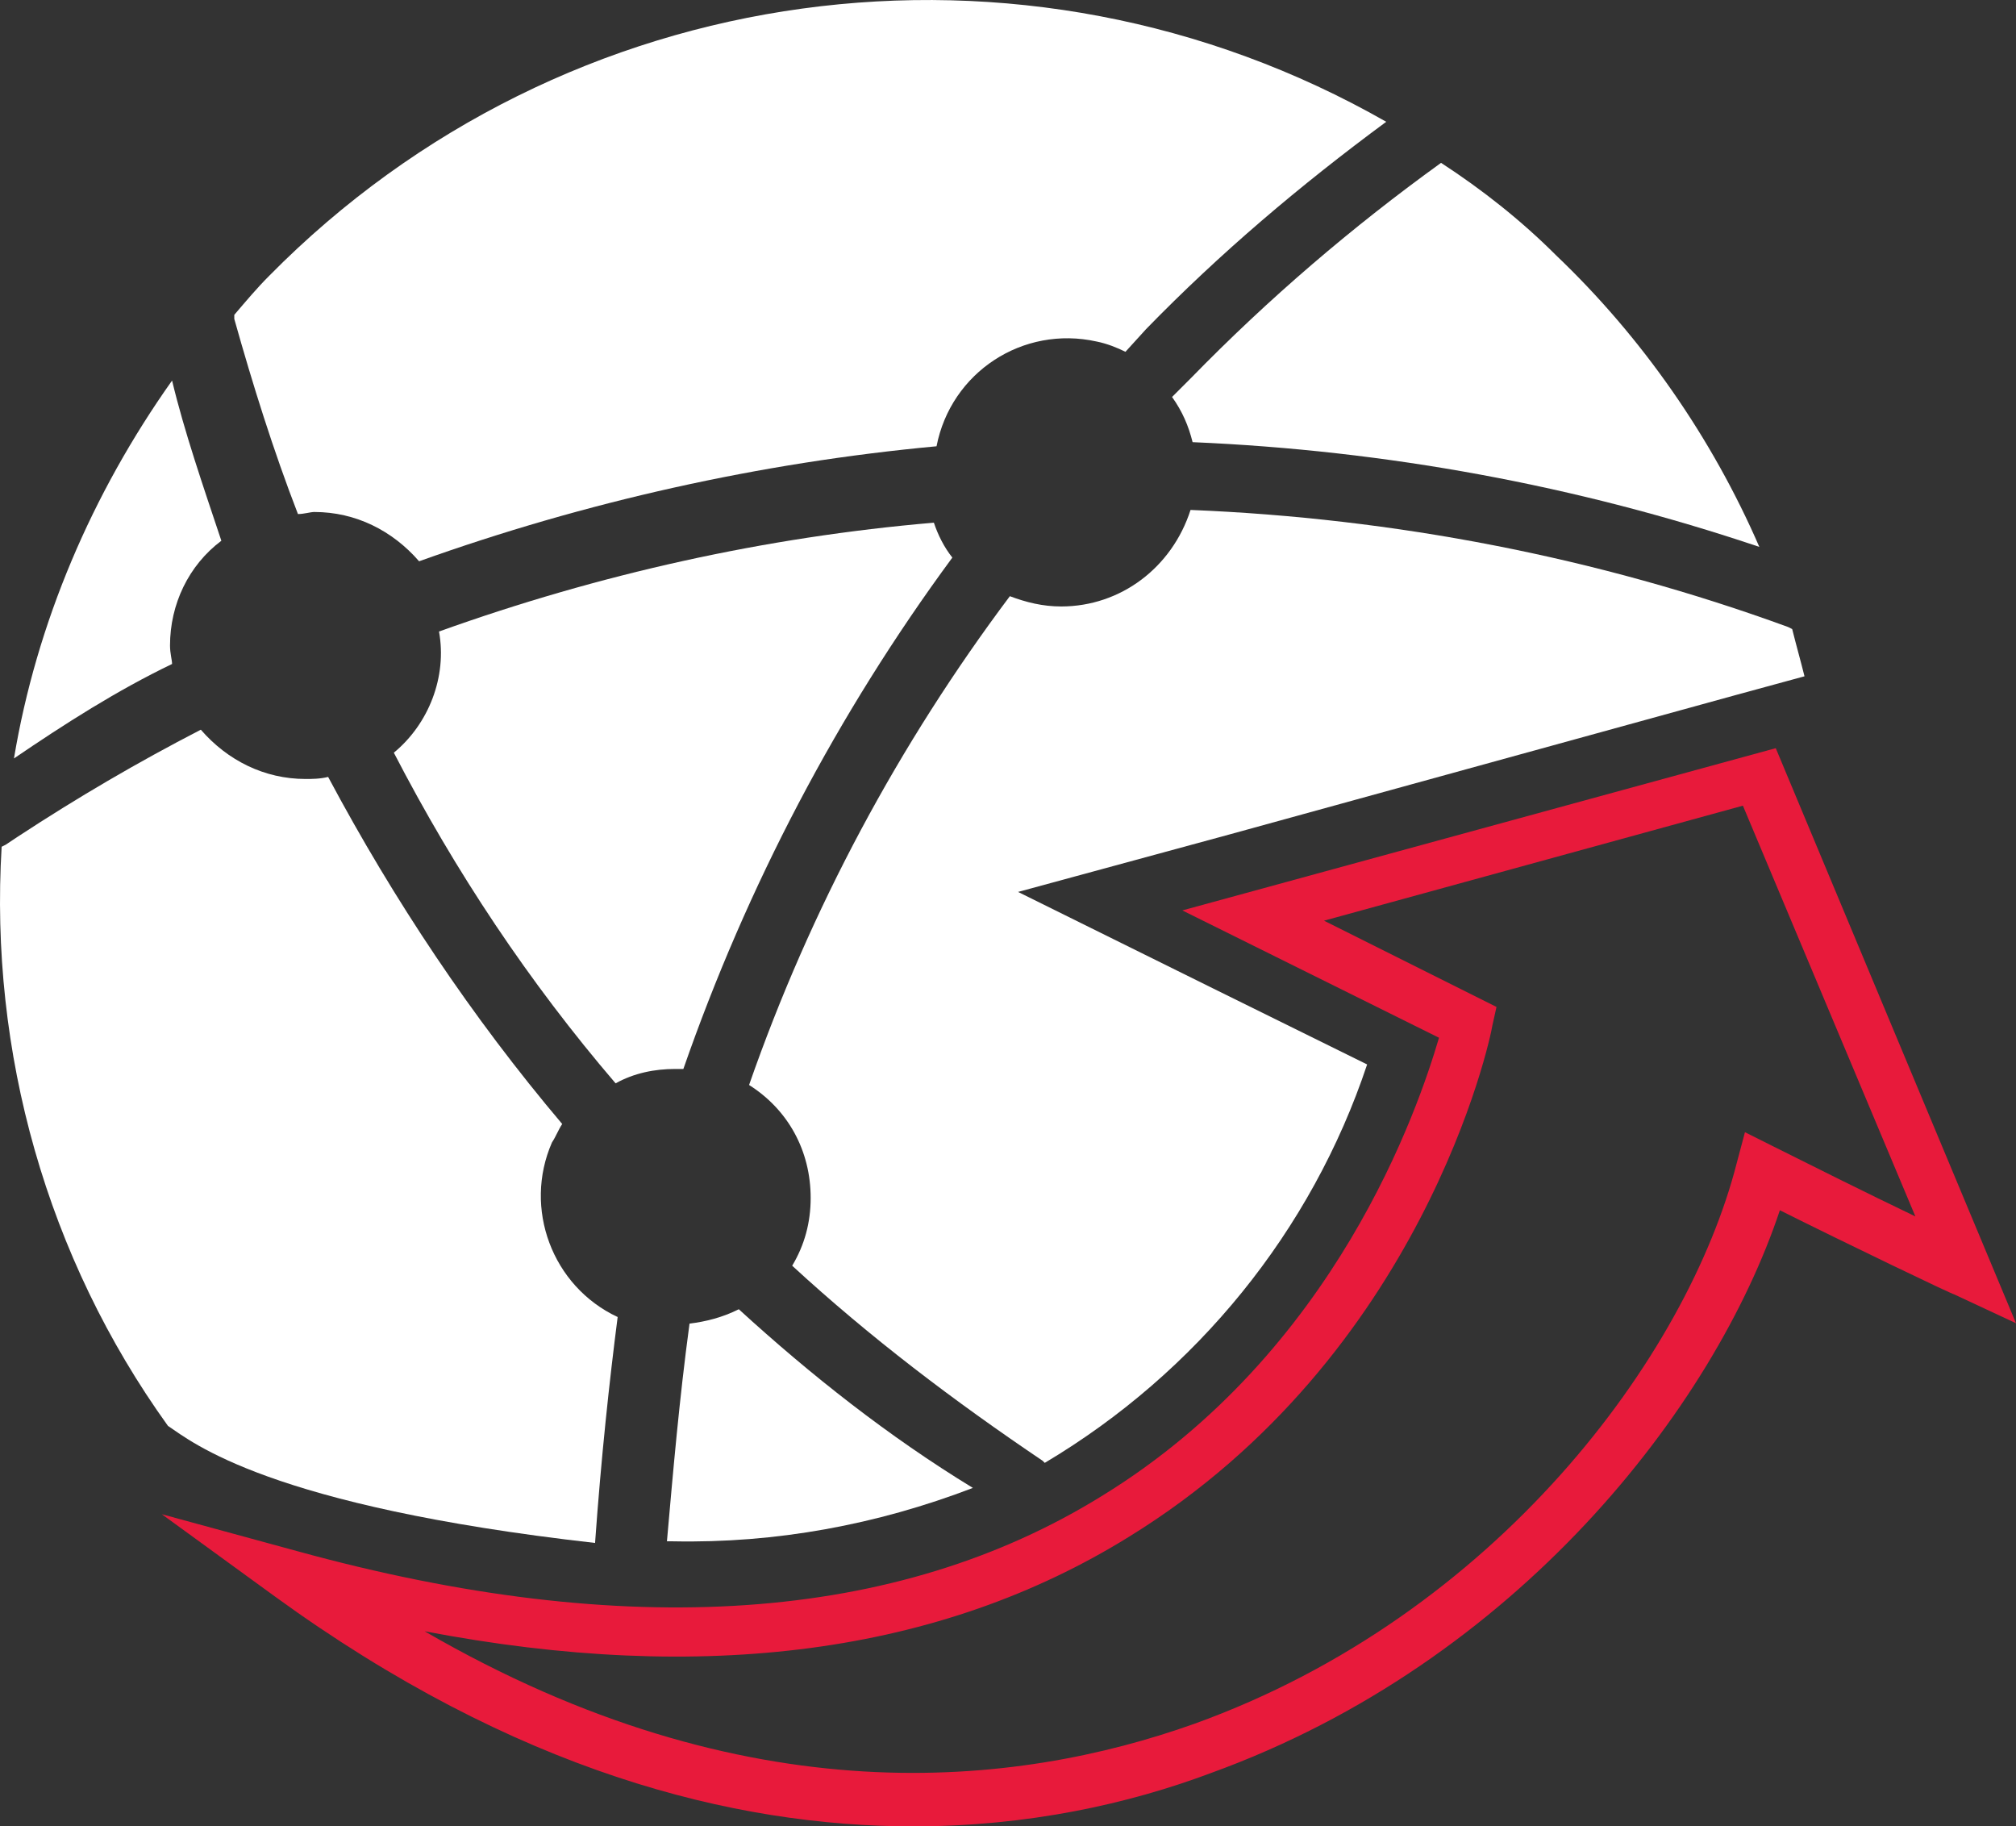
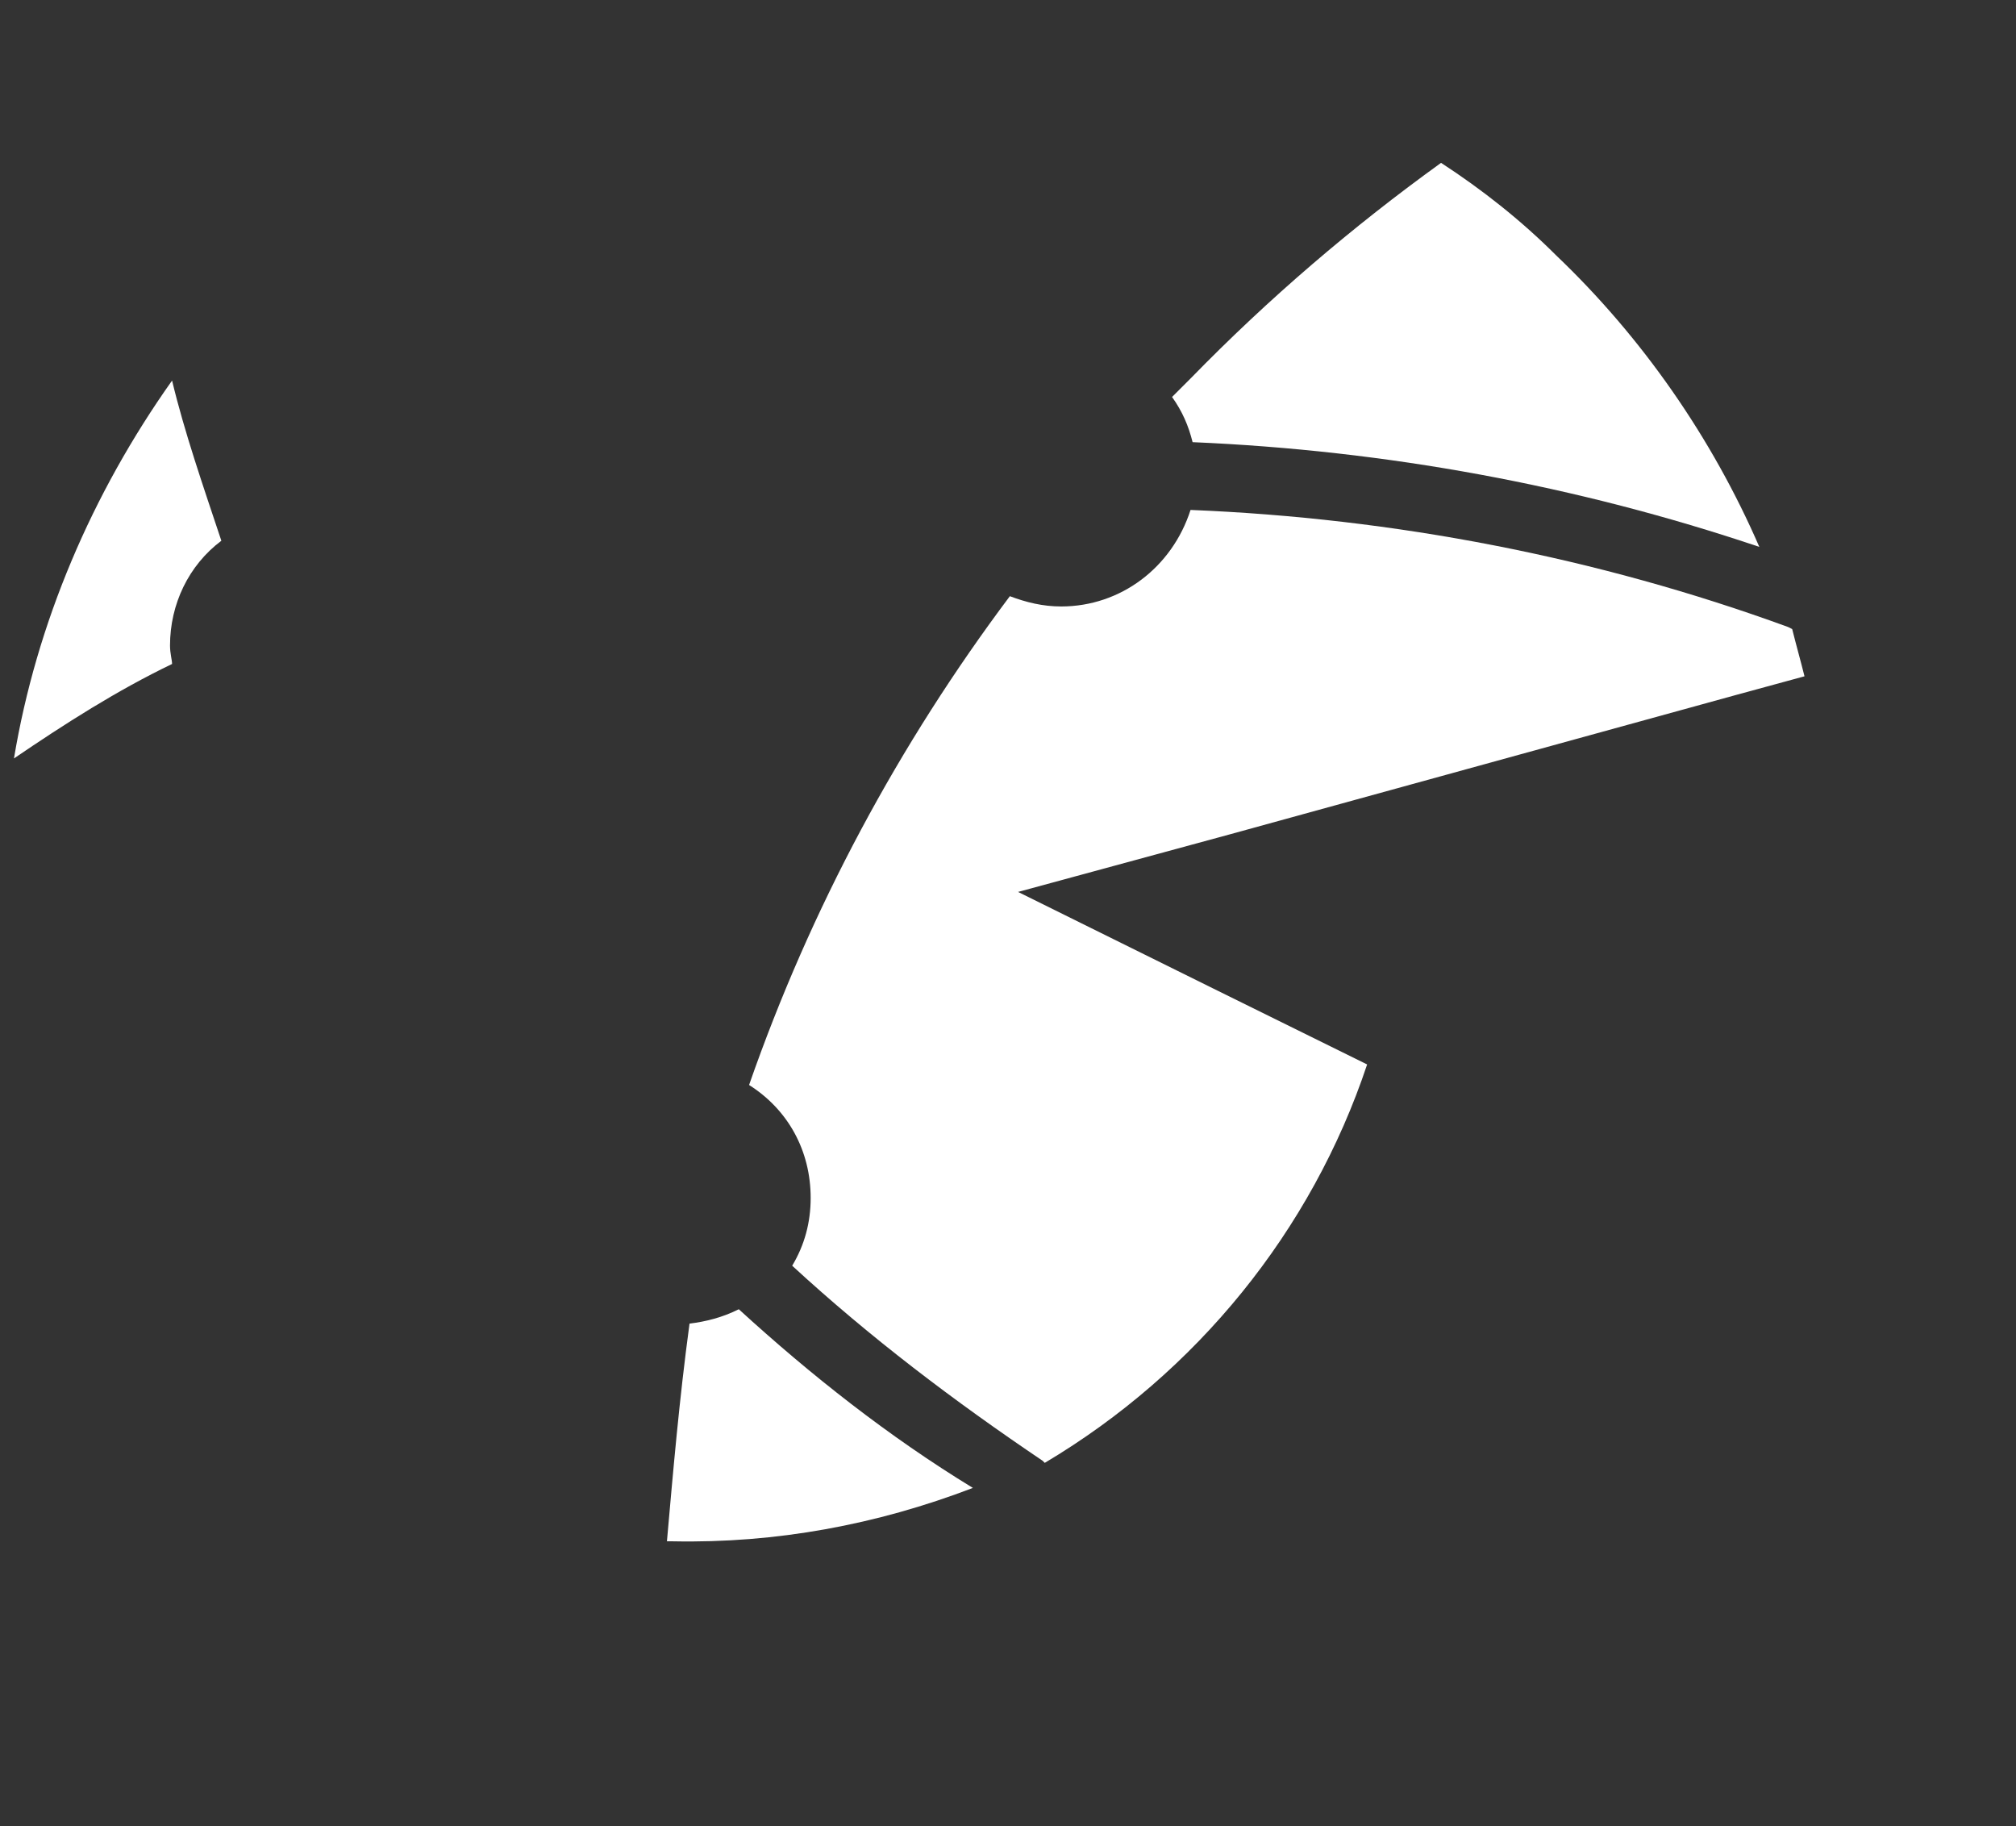
<svg xmlns="http://www.w3.org/2000/svg" id="Layer_2" data-name="Layer 2" viewBox="0 0 98.18 88.93">
  <rect x="0" y="0" width="98.18" height="88.93" fill="#333333" stroke="none" />
  <defs>
    <style>
      .cls-1 {
        fill: #fff;
      }

      .cls-2 {
        fill: #e81a3b;
      }
    </style>
  </defs>
  <g id="Layer_1-2" data-name="Layer 1">
    <g id="Global_network" data-name="Global network">
      <g>
        <path class="cls-1" d="M47.38,72.45c-4.1-2.5-7.9-5.5-11.4-8.7-.8.4-1.6.6-2.4.7-.5,3.7-.8,7.2-1.1,10.6h.3c5,.1,9.9-.8,14.6-2.6Z" />
        <path class="cls-1" d="M57.08,19.33h0c.5.7.8,1.4,1,2.2,9.4.4,18.7,2.1,27.6,5.1-2.3-5.3-5.7-10.2-9.9-14.2-1.7-1.7-3.6-3.2-5.6-4.5h0c-4.3,3.1-8.4,6.6-12.2,10.5l-.9.9Z" />
        <path class="cls-1" d="M51.68,29.53c-.9,0-1.7-.2-2.5-.5-5.4,7.2-9.7,15.2-12.7,23.8,1.9,1.2,3,3.2,3,5.5,0,1.2-.3,2.3-.9,3.3,3.8,3.5,7.9,6.6,12.2,9.5l.1.1c7.4-4.4,13-11.3,15.7-19.4l-7.5-3.7-9.5-4.7,10.3-2.8,24.7-6.8,3.3-.9c-.2-.8-.4-1.5-.6-2.3l-.2-.1c-9.3-3.4-19.2-5.3-29.1-5.7-.9,2.8-3.4,4.7-6.3,4.7Z" />
-         <path class="cls-1" d="M29.98,52.75c.9-.5,1.9-.7,2.9-.7h.4c3.1-8.9,7.5-17.3,13.1-24.9-.4-.5-.7-1.1-.9-1.7-8.2.7-16.3,2.5-24.1,5.3.4,2.2-.5,4.5-2.2,5.9,3,5.8,6.6,11.2,10.8,16.1Z" />
-         <path class="cls-1" d="M30.08,64.13c-3.2-1.5-4.6-5.3-3.2-8.5.2-.3.3-.6.5-.9-4.4-5.2-8.2-10.9-11.4-16.9-.4.1-.8.1-1.1.1-2,0-3.8-.9-5.1-2.4-3.1,1.6-6,3.3-8.9,5.2l-.6.4-.2.1c-.6,10,2.2,20,8.1,28.2,1.2.8,4.9,3.9,20.8,5.7.3-4.2.7-7.9,1.1-11Z" />
-         <path class="cls-1" d="M14.51,25.03c.3,0,.6-.1.8-.1,2,0,3.8.9,5.1,2.4,8.1-2.9,16.6-4.8,25.2-5.6.7-3.6,4.2-5.9,7.8-5.1.5.1,1,.3,1.4.5l1-1.1c3.6-3.7,7.5-7,11.7-10.1C49.81-4.17,27.51-1.17,13.11,13.43c-.6.6-1.1,1.2-1.7,1.9v.2c.9,3.2,1.9,6.4,3.1,9.5Z" />
-         <path class="cls-2" d="M44.48,88.93c-8.8,0-19.4-2.7-31.1-11.2l-5.5-4,6.6,1.8c16,4.4,29.2,3.5,39.2-2.7,11.4-7,15.4-18.9,16.4-22.3l-12.5-6.2,28.9-7.9,11.7,28-3-1.4c-.1,0-5.3-2.5-8.5-4.1-3.2,9.6-12.8,22-27.7,27.4-4,1.5-8.9,2.6-14.5,2.6ZM20.68,79.43c15.7,9.1,28.8,7.6,37.5,4.5,14.7-5.3,24-17.9,26.4-27.3l.4-1.5,1.4.7c1.6.8,4.6,2.3,6.9,3.4l-8.4-20-20.4,5.6,8.4,4.2-.2.9c-.1.7-3.4,16.1-17.7,24.9-9.2,5.7-20.7,7.2-34.3,4.6Z" />
        <path class="cls-1" d="M8.28,31.43c0-2,.9-3.9,2.5-5.1-.9-2.7-1.8-5.3-2.4-7.8-3.9,5.5-6.6,11.8-7.7,18.4,2.5-1.7,5-3.3,7.7-4.6,0-.2-.1-.5-.1-.9Z" />
      </g>
    </g>
  </g>
</svg>